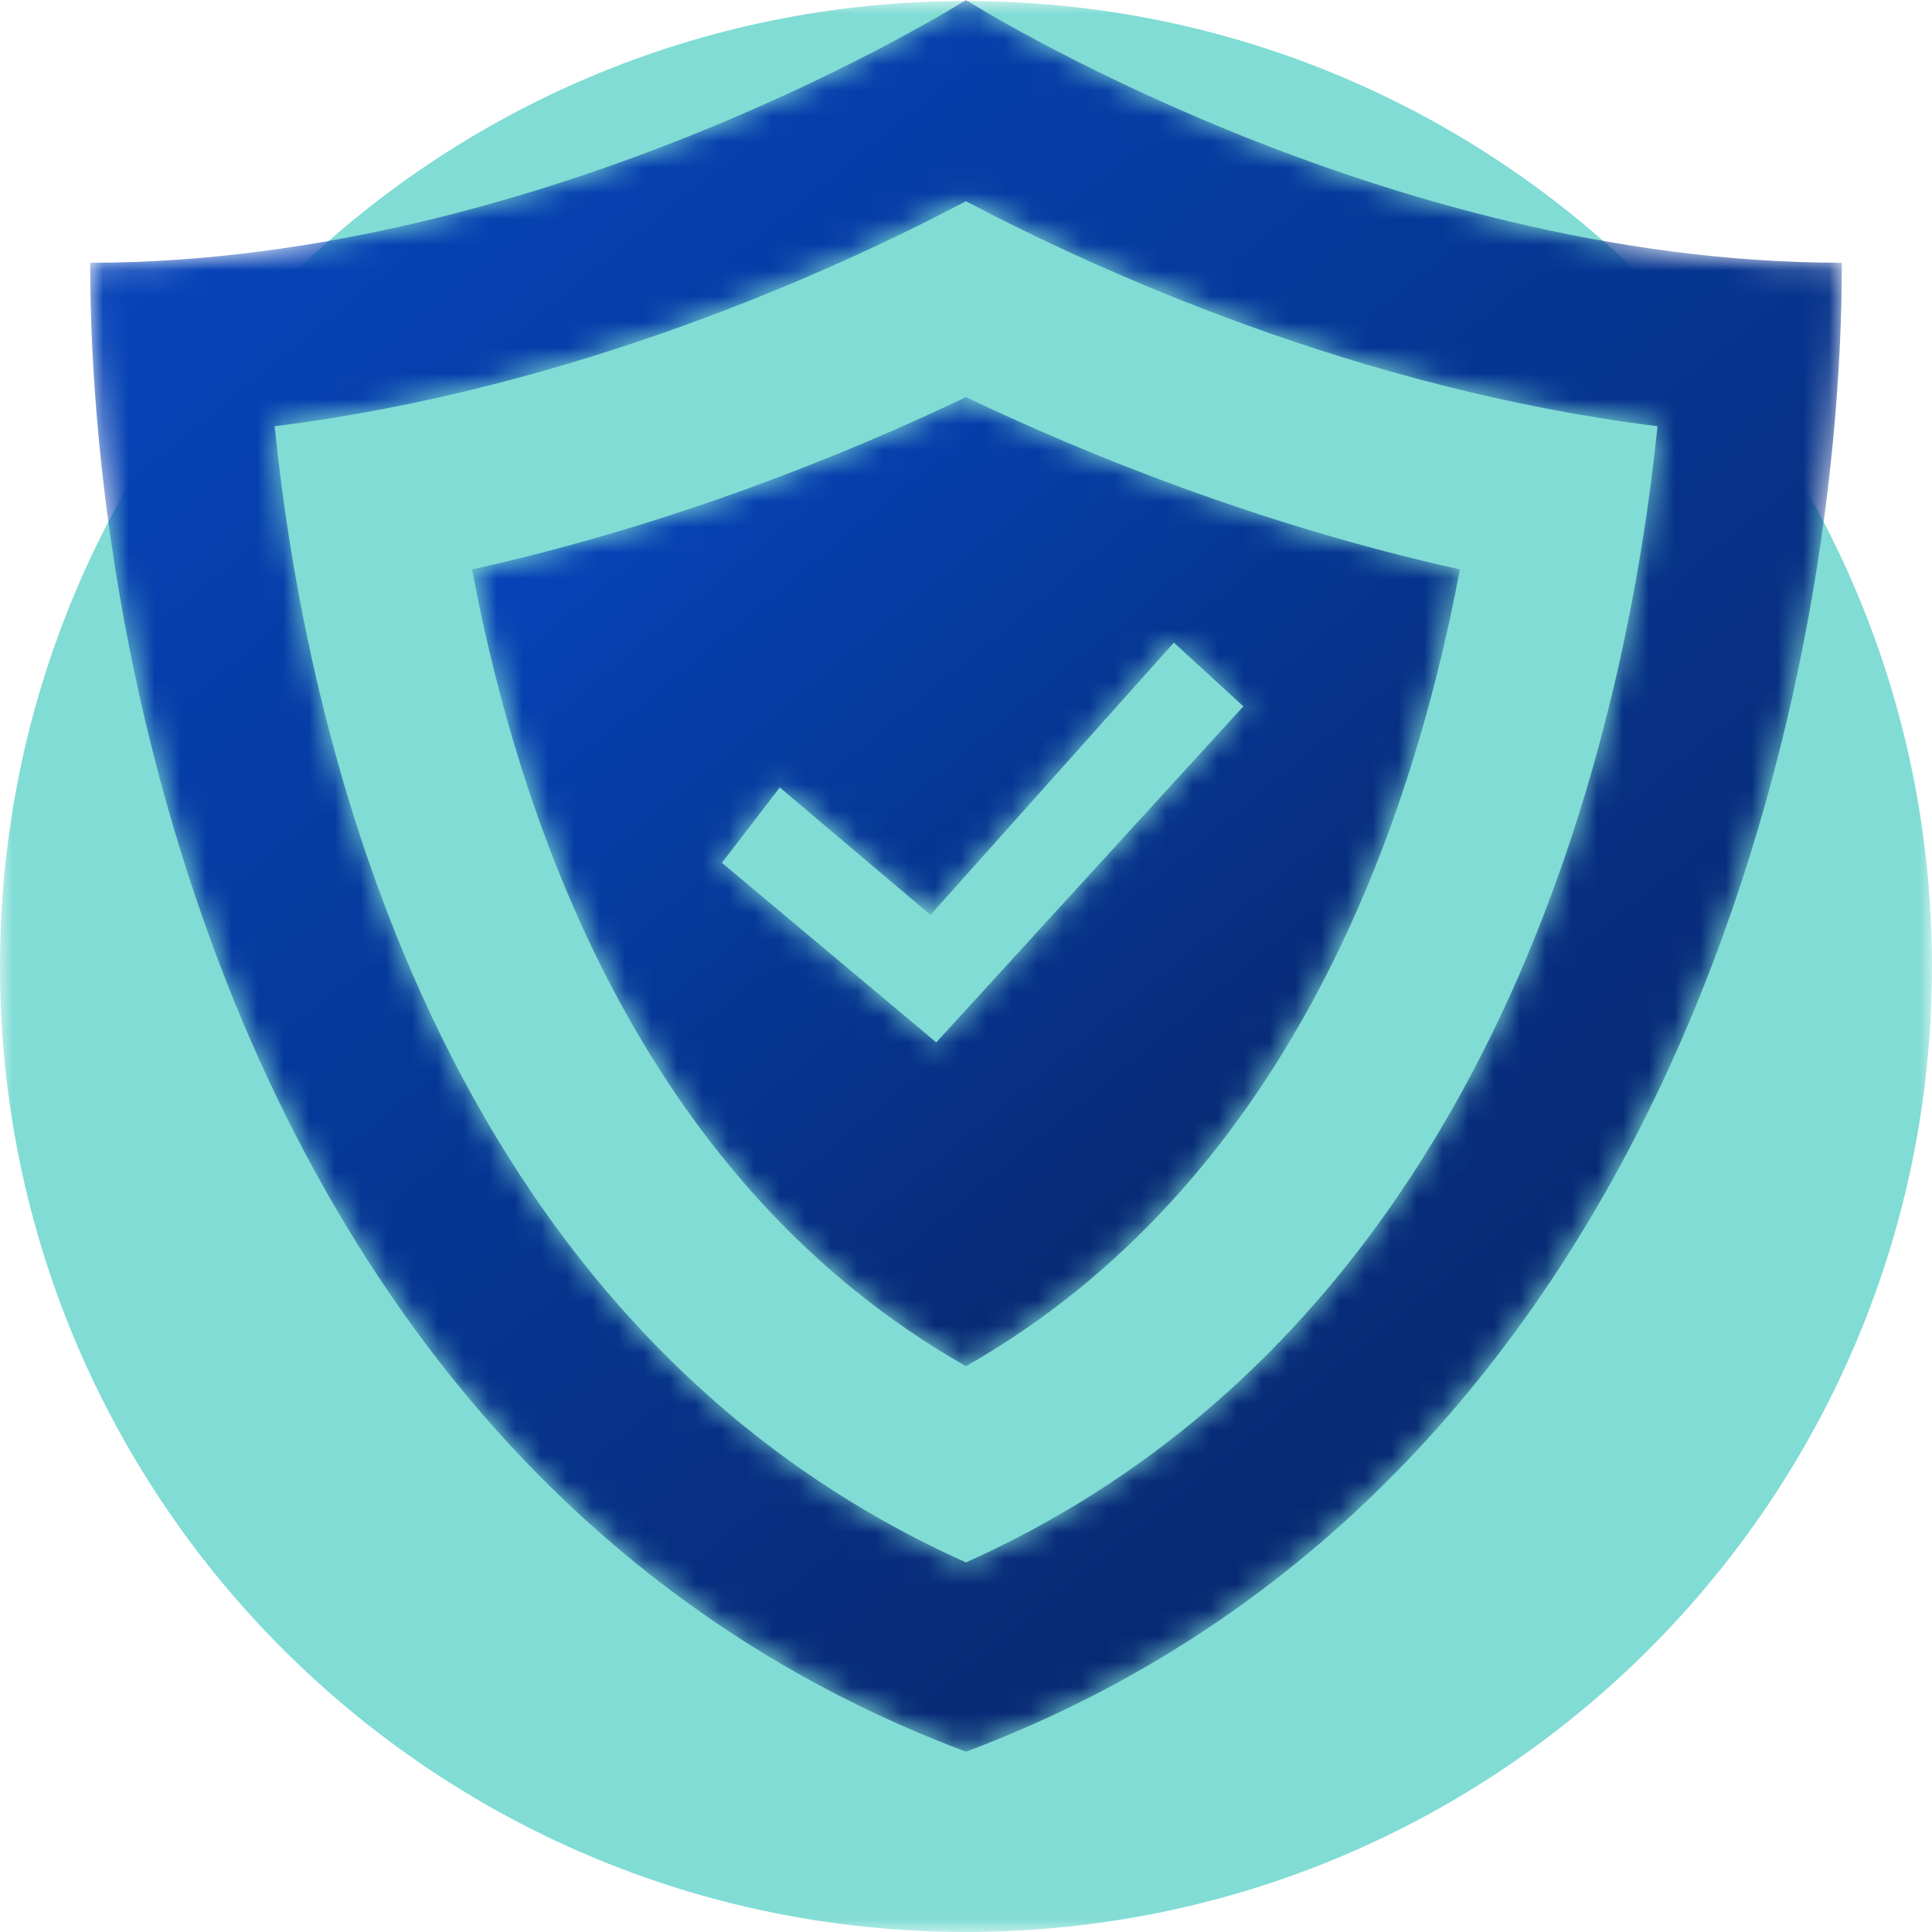
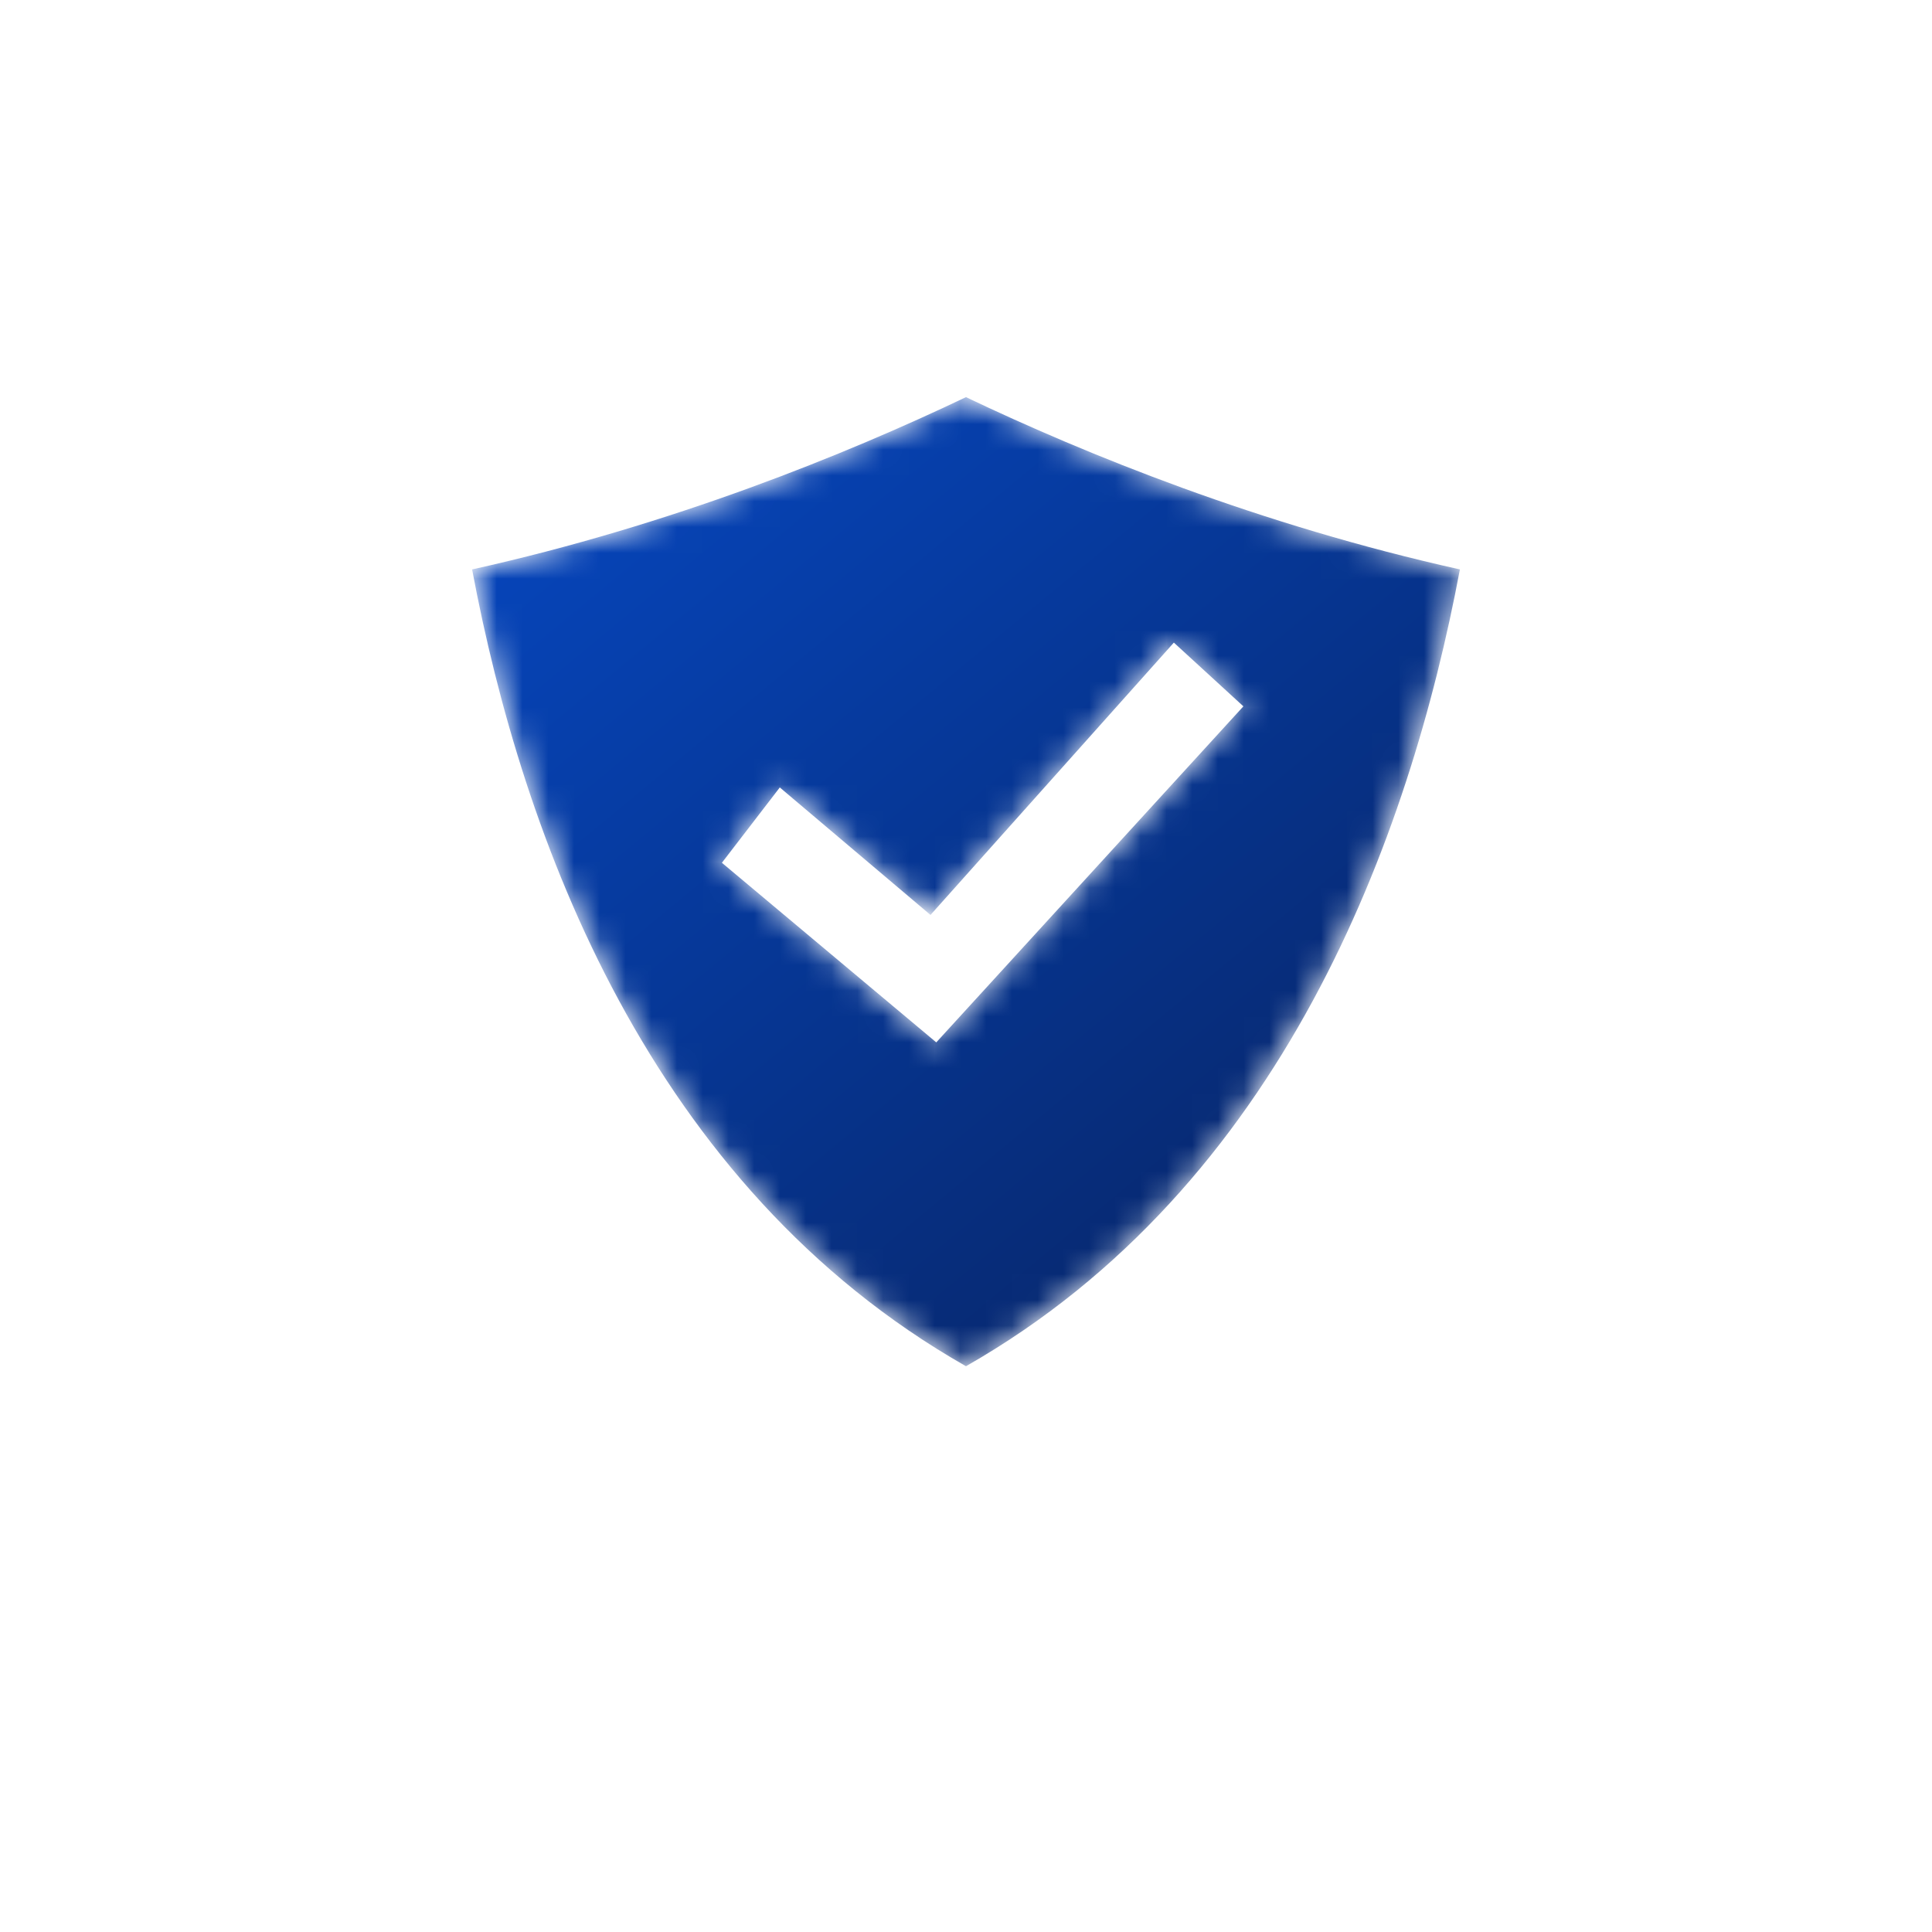
<svg xmlns="http://www.w3.org/2000/svg" xmlns:xlink="http://www.w3.org/1999/xlink" width="75" height="75" viewBox="0 0 75 75">
  <defs>
    <polygon id="trust-a" points="0 .002 74.997 .002 74.997 74.959 0 74.959" />
    <polygon id="trust-c" points=".573 .055 66.107 .055 66.107 65.554 .573 65.554" />
    <path id="trust-d" d="M33.999,0 C33.999,0 17.898,10.2 0,10.2 L0,10.2 C0,27.2 6.8,57.8 33.999,68 L33.999,68 C61.2,57.8 68,27.2 68,10.2 L68,10.2 C50.102,10.2 33.999,0 33.999,0 Z M7.161,16.546 C18.792,15.093 28.852,10.524 33.999,7.812 L33.999,7.812 C39.148,10.524 49.207,15.098 60.844,16.546 L60.844,16.546 C59.667,28.098 54.714,51.356 33.999,60.653 L33.999,60.653 C13.287,51.362 8.333,28.098 7.161,16.546 L7.161,16.546 Z" />
    <linearGradient id="trust-e" x1="-14.42%" x2="85.172%" y1="-29.39%" y2="93.344%">
      <stop offset="0%" stop-color="#0550D8" />
      <stop offset="100%" stop-color="#072669" />
    </linearGradient>
    <path id="trust-g" d="M0.547,7.145 C2.5,17.556 7.422,31.079 19.719,38.077 L19.719,38.077 C32.013,31.075 36.938,17.555 38.893,7.145 L38.893,7.145 C31.113,5.416 24.373,2.675 19.719,0.457 L19.719,0.457 C15.066,2.675 8.327,5.419 0.547,7.145 L0.547,7.145 Z M27.789,9.986 L30.488,12.46 L18.566,25.505 L10.244,18.533 L12.492,15.609 L18.342,20.558 L27.789,9.986 Z" />
    <linearGradient id="trust-h" x1="-14.42%" x2="85.172%" y1="-26.417%" y2="91.721%">
      <stop offset="0%" stop-color="#0550D8" />
      <stop offset="100%" stop-color="#072669" />
    </linearGradient>
  </defs>
  <g fill="none" fill-rule="evenodd">
    <g transform="translate(0 .039)">
      <mask id="trust-b" fill="#fff">
        <use xlink:href="#trust-a" />
      </mask>
-       <path fill="#80DCD4" d="M74.998,37.481 C74.998,58.18 58.209,74.96 37.499,74.96 C16.788,74.96 -0,58.18 -0,37.481 C-0,16.781 16.788,0.002 37.499,0.002 C58.209,0.002 74.998,16.781 74.998,37.481" mask="url(#trust-b)" />
    </g>
    <g transform="translate(1.041 9.444)" />
    <g transform="translate(3.5)">
      <mask id="trust-f" fill="#fff">
        <use xlink:href="#trust-d" />
      </mask>
-       <path fill="url(#trust-e)" d="M33.999,0 C33.999,0 17.898,10.2 0,10.2 L0,10.2 C0,27.2 6.8,57.8 33.999,68 L33.999,68 C61.2,57.8 68,27.2 68,10.2 L68,10.2 C50.102,10.2 33.999,0 33.999,0 Z M7.161,16.546 C18.792,15.093 28.852,10.524 33.999,7.812 L33.999,7.812 C39.148,10.524 49.207,15.098 60.844,16.546 L60.844,16.546 C59.667,28.098 54.714,51.356 33.999,60.653 L33.999,60.653 C13.287,51.362 8.333,28.098 7.161,16.546 L7.161,16.546 Z" mask="url(#trust-f)" />
      <g transform="translate(14.28 14.96)">
        <mask id="trust-i" fill="#fff">
          <use xlink:href="#trust-g" />
        </mask>
        <path fill="url(#trust-h)" d="M0.547,7.145 C2.5,17.556 7.422,31.079 19.719,38.077 L19.719,38.077 C32.013,31.075 36.938,17.555 38.893,7.145 L38.893,7.145 C31.113,5.416 24.373,2.675 19.719,0.457 L19.719,0.457 C15.066,2.675 8.327,5.419 0.547,7.145 L0.547,7.145 Z M27.789,9.986 L30.488,12.46 L18.566,25.505 L10.244,18.533 L12.492,15.609 L18.342,20.558 L27.789,9.986 Z" mask="url(#trust-i)" />
      </g>
    </g>
  </g>
</svg>